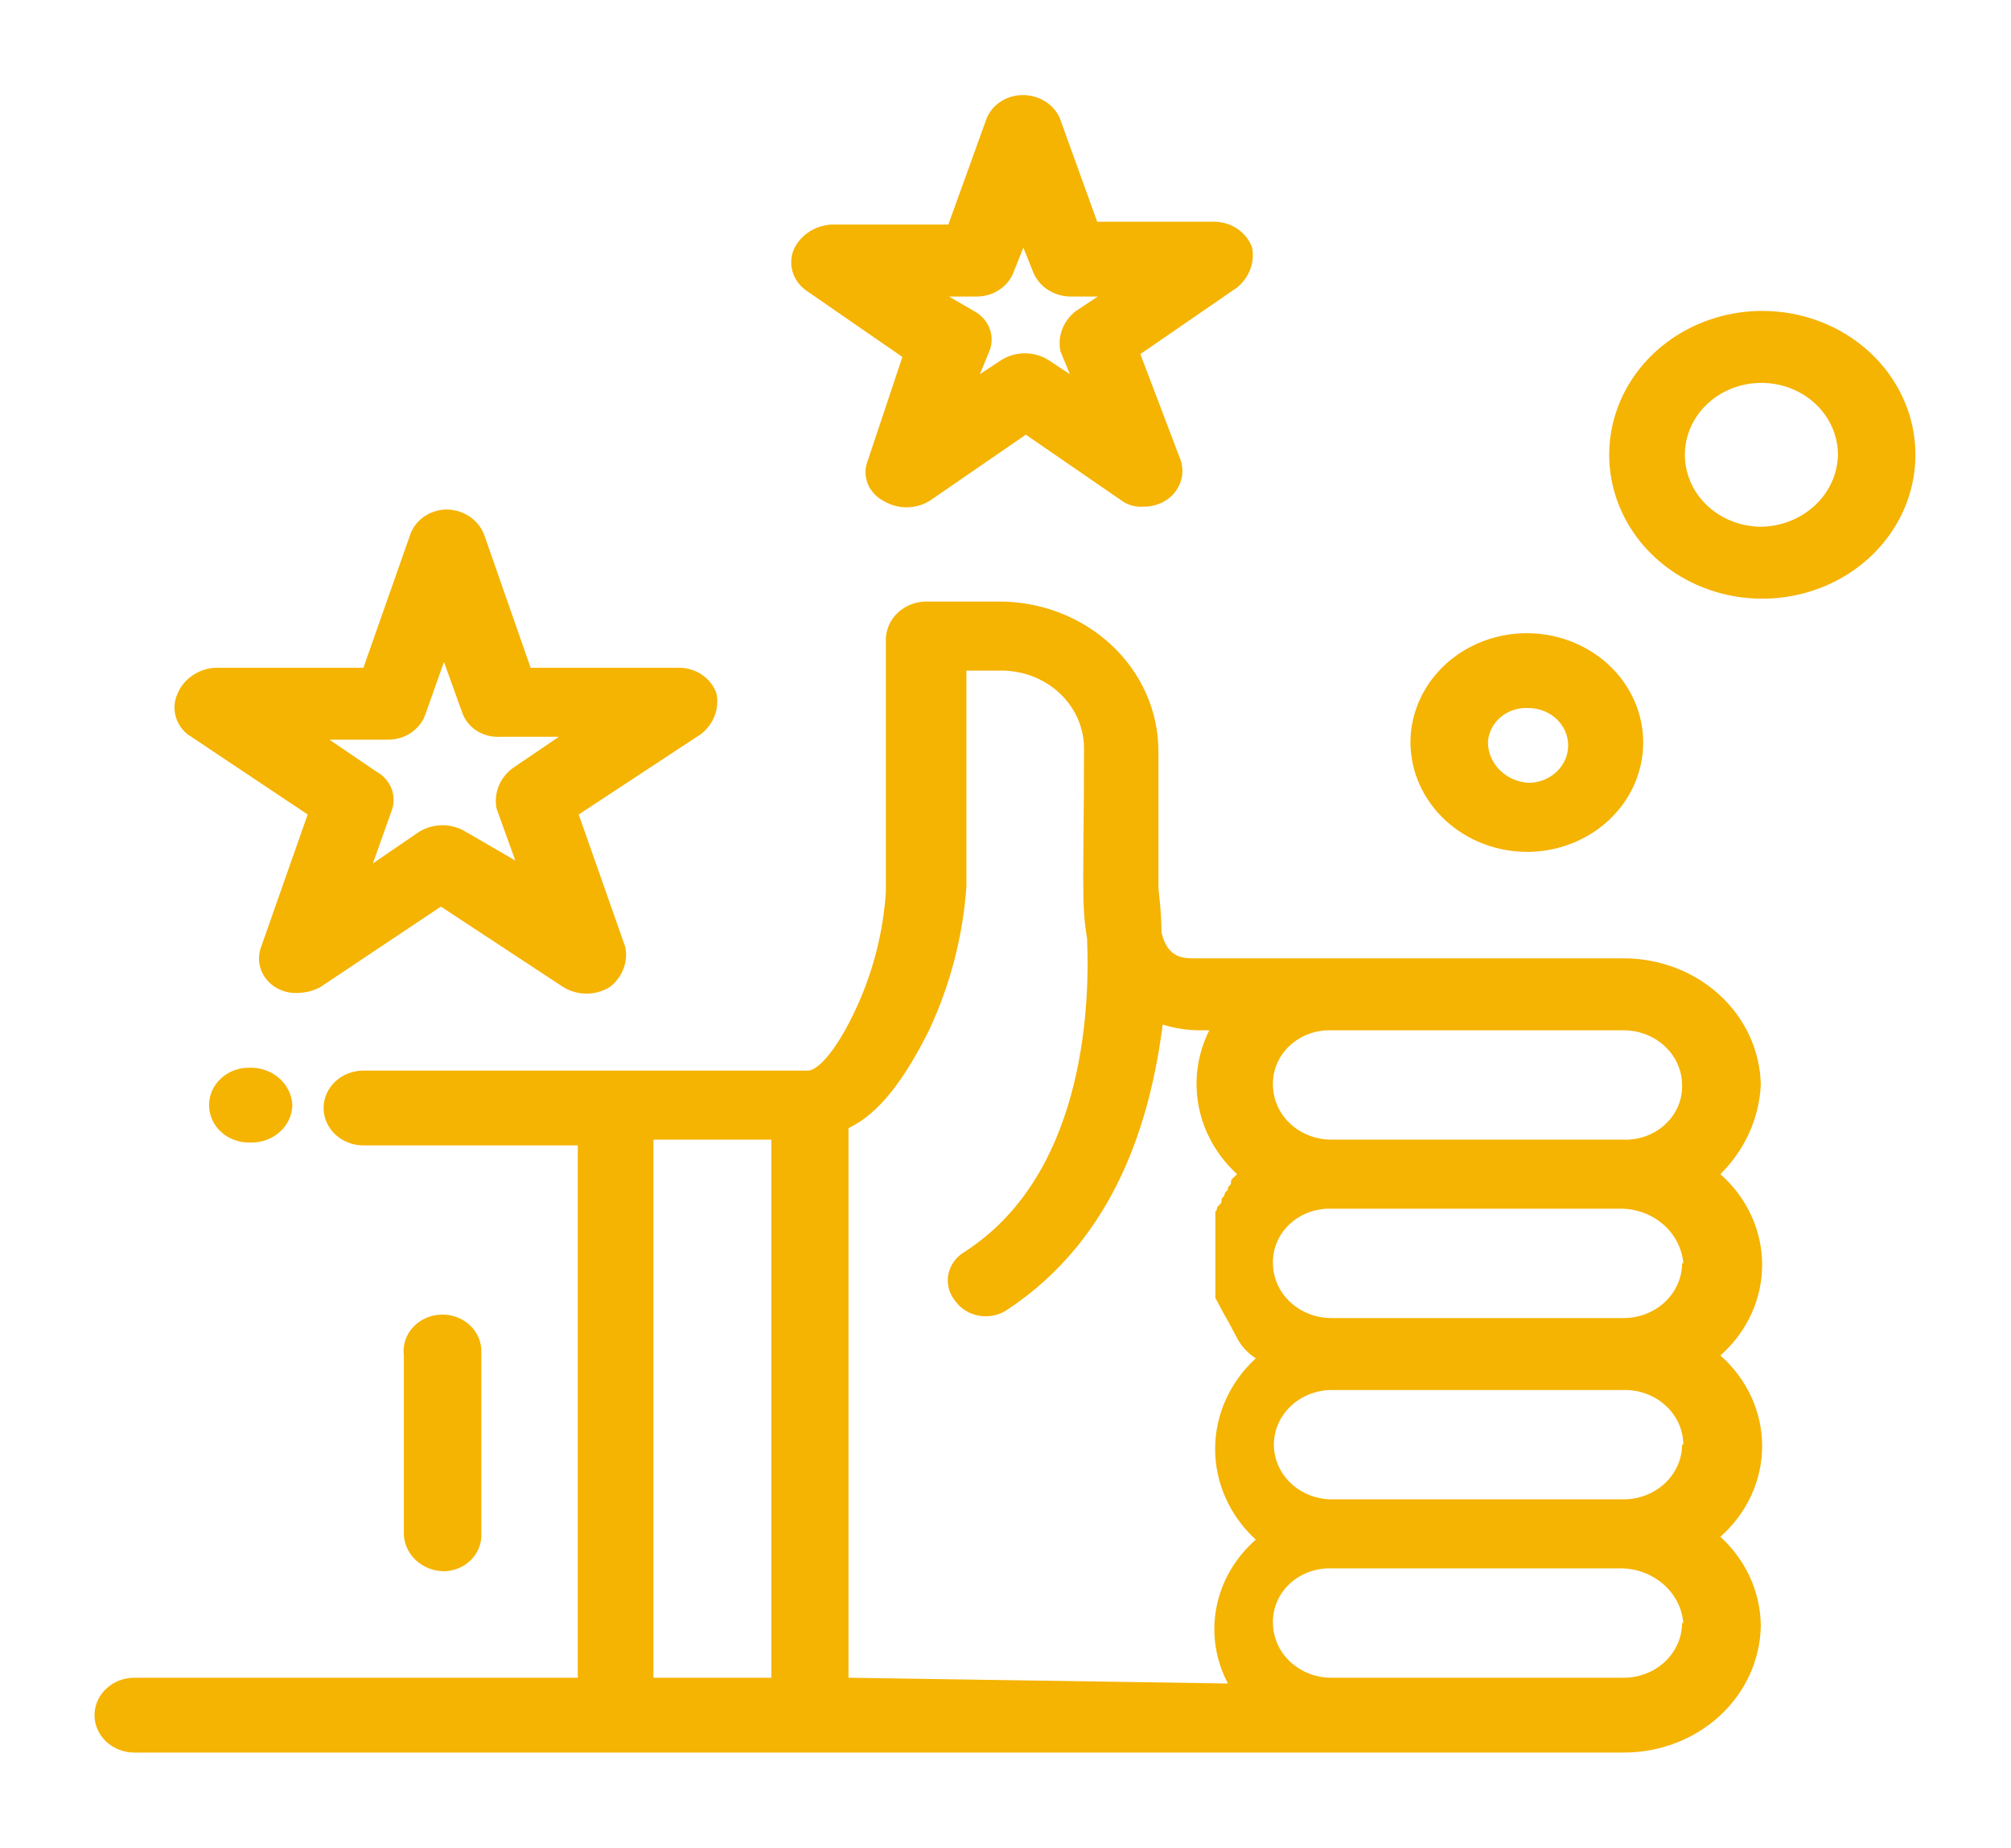
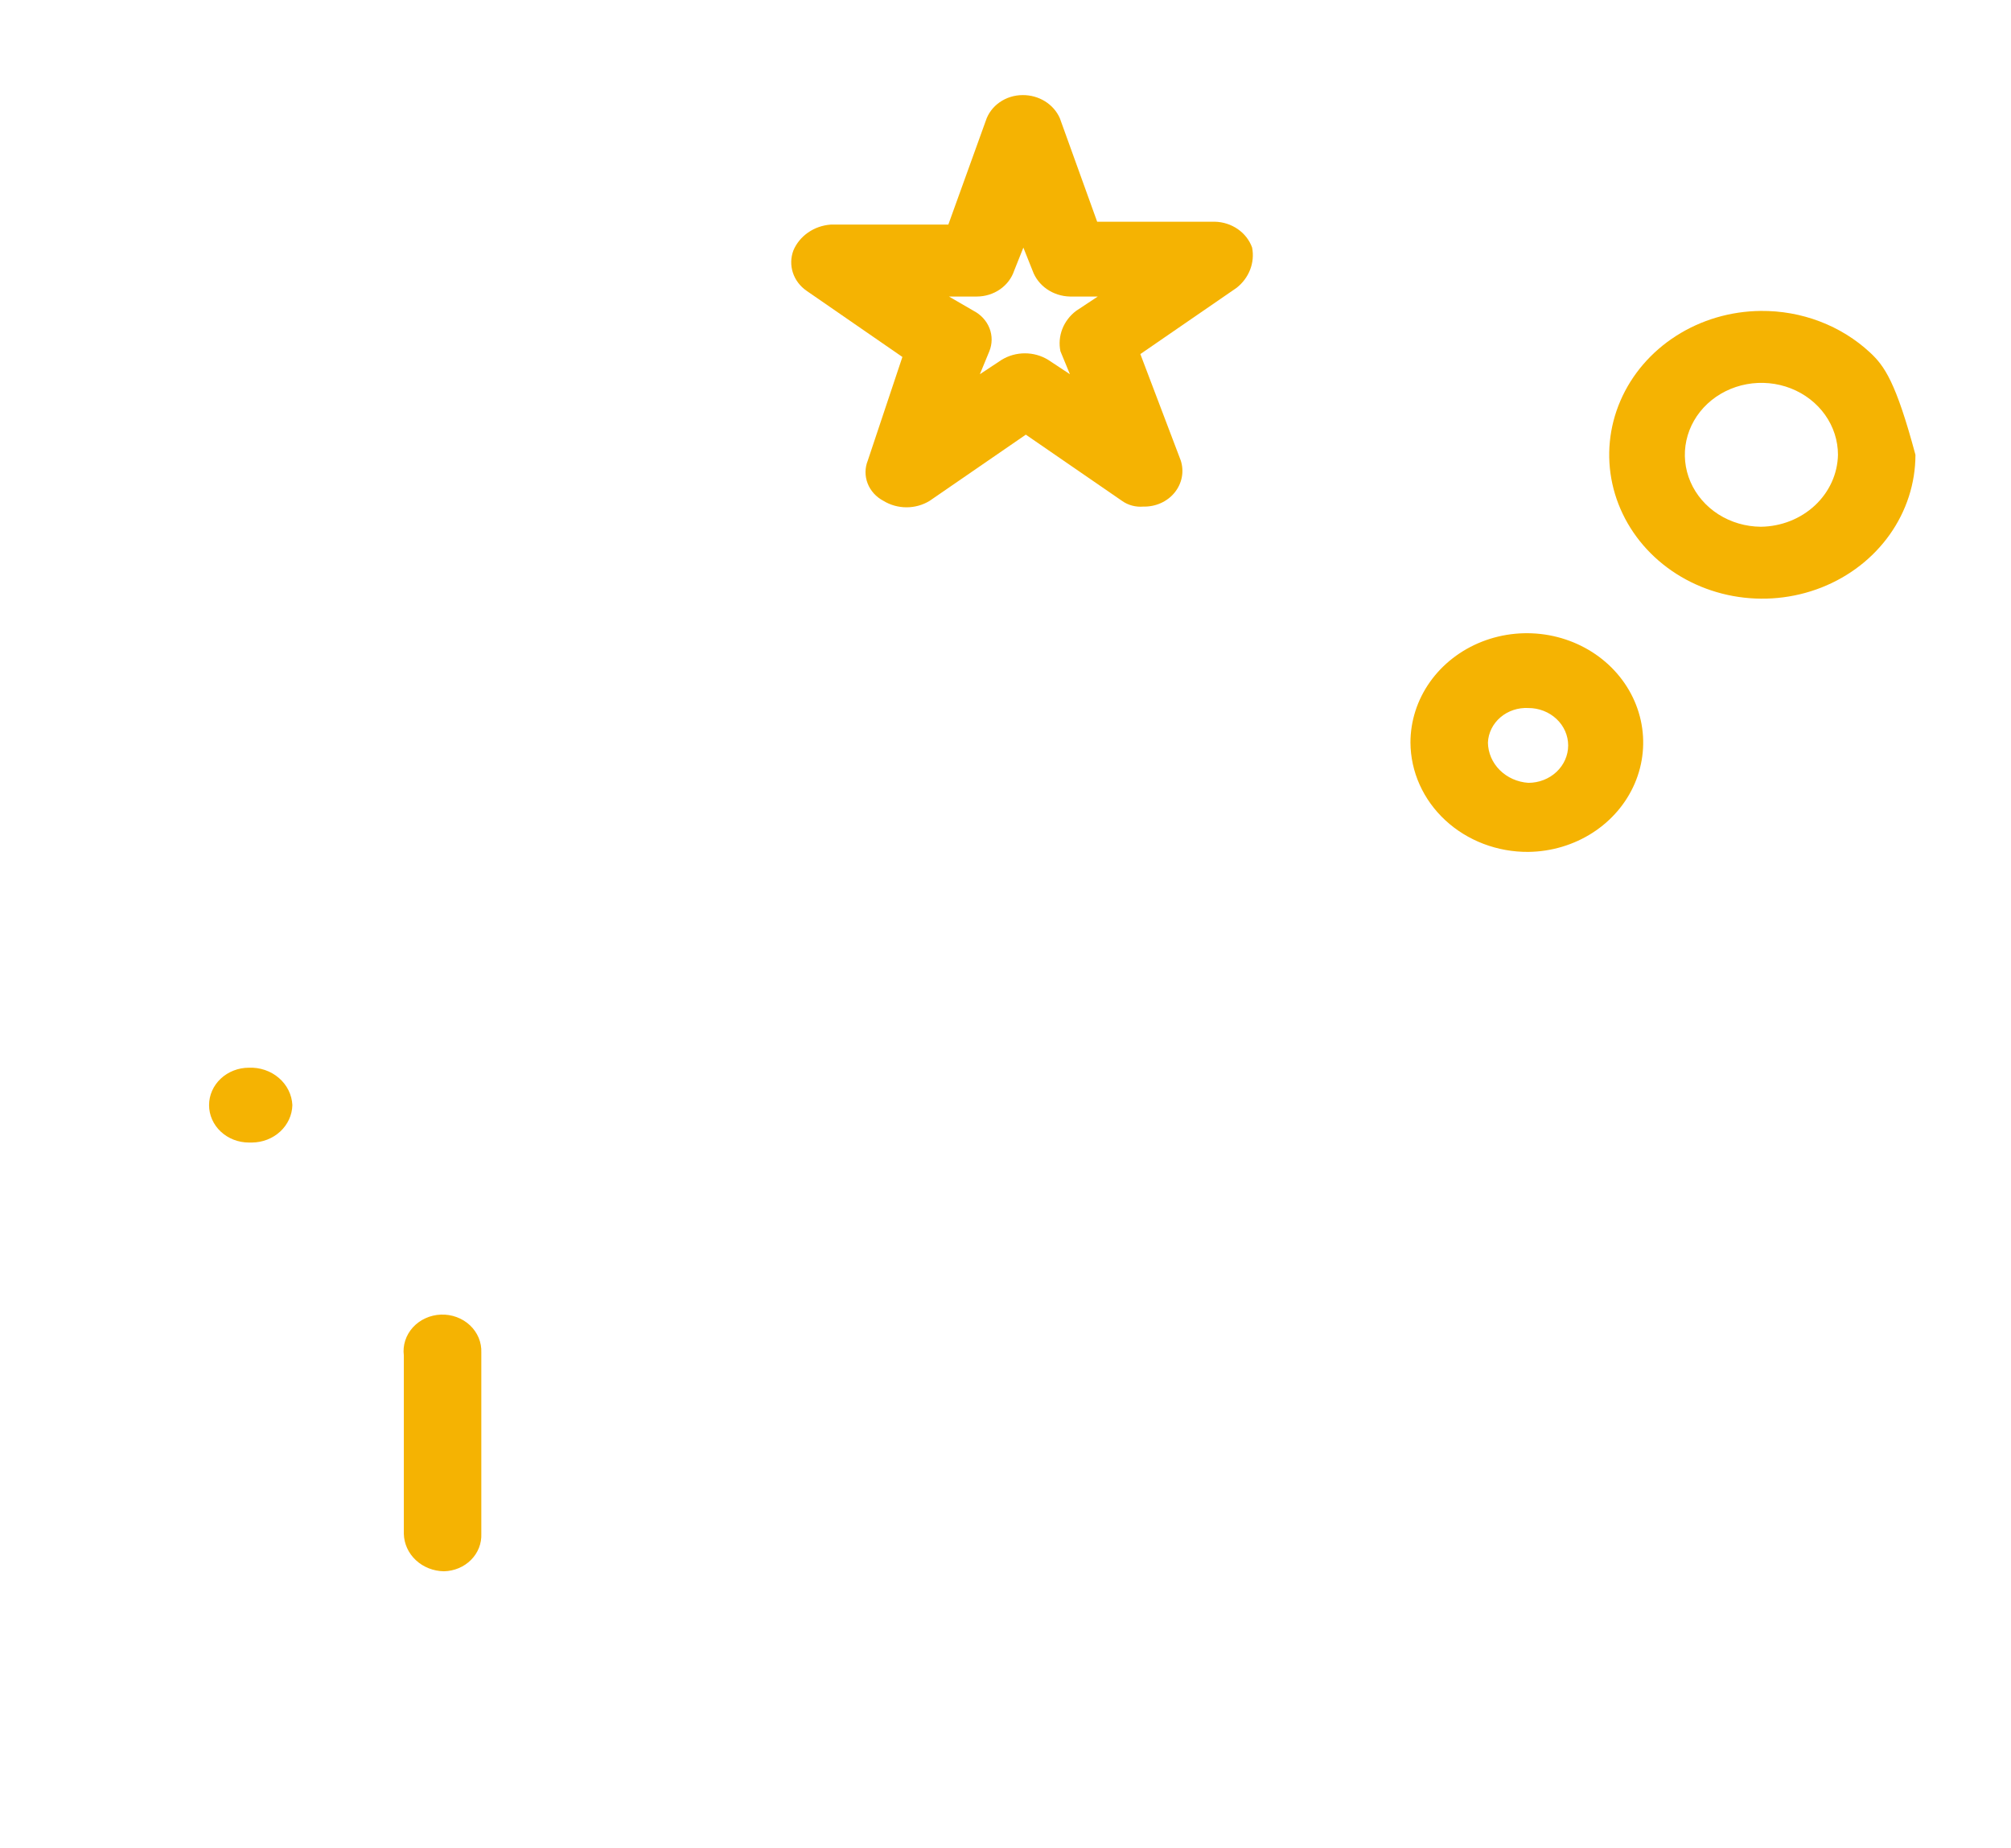
<svg xmlns="http://www.w3.org/2000/svg" width="234" height="215" viewBox="0 0 234 215" fill="none">
  <g filter="url(#filter0_d_24_431)">
-     <path d="M204.886 122.228C204.821 118.305 203.119 114.564 200.146 111.809C197.174 109.054 193.169 107.505 188.993 107.497H139.105C137.68 107.497 135.863 107.497 135.15 104.484C135.15 101.806 134.793 99.797 134.793 99.128V83.393C134.794 81.09 134.307 78.81 133.363 76.684C132.418 74.559 131.034 72.631 129.291 71.012C127.547 69.393 125.48 68.115 123.207 67.252C120.934 66.389 118.501 65.958 116.05 65.985H107.747C106.521 66.002 105.349 66.465 104.479 67.276C103.608 68.088 103.107 69.185 103.079 70.337V99.797C102.778 104.289 101.682 108.701 99.836 112.854C96.95 119.214 94.776 120.554 94.064 120.554H42.287C41.058 120.554 39.88 121.012 39.011 121.828C38.143 122.644 37.654 123.751 37.654 124.906C37.654 126.06 38.143 127.167 39.011 127.983C39.88 128.799 41.058 129.258 42.287 129.258H67.231V191.192H15.632C14.404 191.192 13.226 191.65 12.357 192.466C11.488 193.283 11 194.39 11 195.544C11 196.698 11.488 197.805 12.357 198.621C13.226 199.438 14.404 199.896 15.632 199.896H188.993C193.169 199.888 197.174 198.34 200.146 195.585C203.119 192.83 204.821 189.088 204.886 185.166C204.874 183.229 204.452 181.314 203.644 179.533C202.837 177.751 201.66 176.138 200.183 174.788C201.716 173.435 202.939 171.802 203.775 169.988C204.611 168.174 205.042 166.219 205.042 164.242C205.042 162.266 204.611 160.31 203.775 158.497C202.939 156.683 201.716 155.049 200.183 153.697C201.716 152.344 202.939 150.711 203.775 148.897C204.611 147.083 205.042 145.128 205.042 143.151C205.042 141.175 204.611 139.219 203.775 137.406C202.939 135.592 201.716 133.958 200.183 132.606C203.028 129.79 204.698 126.106 204.886 122.228ZM76.033 128.588H89.752V191.192H76.033V128.588ZM98.732 191.192V127.249C102.295 125.575 105.253 121.558 108.103 115.867C110.578 110.567 112.049 104.902 112.451 99.128V74.019H116.406C117.679 74.006 118.941 74.23 120.121 74.678C121.301 75.127 122.374 75.79 123.279 76.631C124.183 77.472 124.902 78.473 125.392 79.576C125.882 80.679 126.134 81.863 126.134 83.058C126.134 97.789 125.778 101.136 126.491 105.154C126.883 114.193 125.778 132.94 112.237 141.645C111.746 141.934 111.324 142.315 110.999 142.766C110.674 143.217 110.453 143.726 110.349 144.261C110.245 144.797 110.261 145.347 110.396 145.876C110.531 146.406 110.781 146.903 111.132 147.336C111.453 147.793 111.87 148.183 112.358 148.483C112.845 148.783 113.392 148.986 113.966 149.08C114.54 149.174 115.129 149.157 115.695 149.03C116.262 148.903 116.795 148.668 117.261 148.34C129.876 139.971 133.867 126.245 135.292 115.197C136.694 115.638 138.162 115.864 139.64 115.867H140.709C139.33 118.627 138.901 121.723 139.482 124.723C140.063 127.723 141.625 130.479 143.952 132.606L143.595 132.94C143.239 133.275 143.239 133.275 143.239 133.61C143.239 133.945 142.883 133.945 142.883 134.279C142.883 134.614 142.491 134.614 142.491 134.949C142.491 135.284 142.134 135.284 142.134 135.619C142.134 135.953 142.134 135.953 141.778 136.288C141.422 136.623 141.778 136.623 141.421 136.958V147.001L141.778 147.671L142.134 148.34L142.491 149.01L142.883 149.679L143.239 150.349L143.595 151.018L143.952 151.688C144.448 152.633 145.197 153.44 146.125 154.031C144.627 155.404 143.437 157.044 142.625 158.855C141.812 160.666 141.393 162.611 141.393 164.577C141.393 166.542 141.812 168.488 142.625 170.299C143.437 172.11 144.627 173.75 146.125 175.123C143.737 177.212 142.132 179.97 141.547 182.986C140.963 186.003 141.431 189.116 142.883 191.861L98.874 191.192H98.732ZM195.728 184.831C195.724 185.674 195.542 186.507 195.193 187.283C194.844 188.06 194.336 188.764 193.697 189.355C193.058 189.946 192.301 190.412 191.469 190.728C190.637 191.043 189.747 191.201 188.851 191.192H154.998C154.101 191.201 153.212 191.043 152.38 190.728C151.548 190.412 150.791 189.946 150.152 189.355C149.513 188.764 149.005 188.06 148.656 187.283C148.307 186.507 148.125 185.674 148.121 184.831C148.095 183.981 148.257 183.135 148.595 182.345C148.933 181.556 149.44 180.841 150.086 180.244C150.731 179.647 151.5 179.182 152.345 178.877C153.19 178.572 154.093 178.433 154.998 178.47H188.851C190.647 178.539 192.354 179.225 193.648 180.397C194.942 181.57 195.733 183.147 195.871 184.831H195.728ZM195.728 164.075C195.724 164.917 195.542 165.751 195.193 166.527C194.844 167.303 194.336 168.007 193.697 168.598C193.058 169.189 192.301 169.656 191.469 169.971C190.637 170.287 189.747 170.444 188.851 170.436H154.998C154.109 170.436 153.229 170.271 152.407 169.951C151.586 169.632 150.839 169.163 150.211 168.573C149.582 167.982 149.083 167.281 148.743 166.509C148.403 165.737 148.228 164.91 148.228 164.075C148.228 163.24 148.403 162.412 148.743 161.641C149.083 160.869 149.582 160.168 150.211 159.577C150.839 158.986 151.586 158.518 152.407 158.198C153.229 157.879 154.109 157.714 154.998 157.714H188.851C189.759 157.687 190.665 157.832 191.513 158.139C192.361 158.446 193.135 158.91 193.789 159.503C194.444 160.096 194.965 160.805 195.323 161.591C195.68 162.376 195.866 163.221 195.871 164.075H195.728ZM195.728 142.984C195.724 143.826 195.542 144.66 195.193 145.436C194.844 146.212 194.336 146.916 193.697 147.507C193.058 148.098 192.301 148.565 191.469 148.88C190.637 149.196 189.747 149.353 188.851 149.345H154.998C154.101 149.353 153.212 149.196 152.38 148.88C151.548 148.565 150.791 148.098 150.152 147.507C149.513 146.916 149.005 146.212 148.656 145.436C148.307 144.66 148.125 143.826 148.121 142.984C148.095 142.133 148.257 141.287 148.595 140.498C148.933 139.709 149.44 138.994 150.086 138.397C150.731 137.8 151.5 137.335 152.345 137.029C153.19 136.724 154.093 136.586 154.998 136.623H188.851C190.647 136.692 192.354 137.377 193.648 138.55C194.942 139.722 195.733 141.3 195.871 142.984H195.728ZM154.998 128.588C154.101 128.597 153.212 128.439 152.38 128.124C151.548 127.809 150.791 127.342 150.152 126.751C149.513 126.16 149.005 125.456 148.656 124.68C148.307 123.903 148.125 123.07 148.121 122.228C148.095 121.377 148.257 120.531 148.595 119.742C148.933 118.953 149.44 118.237 150.086 117.641C150.731 117.044 151.5 116.578 152.345 116.273C153.19 115.968 154.093 115.83 154.998 115.867H188.851C189.747 115.858 190.637 116.016 191.469 116.331C192.301 116.646 193.058 117.113 193.697 117.704C194.336 118.295 194.844 118.999 195.193 119.775C195.542 120.551 195.724 121.385 195.728 122.228C195.754 123.078 195.592 123.924 195.254 124.713C194.916 125.502 194.408 126.218 193.763 126.814C193.118 127.411 192.349 127.877 191.504 128.182C190.658 128.487 189.755 128.625 188.851 128.588H154.998Z" fill="#F5B302" />
    <path d="M28.96 120.219C27.731 120.219 26.553 120.678 25.684 121.494C24.815 122.31 24.327 123.417 24.327 124.572C24.327 125.726 24.815 126.833 25.684 127.649C26.553 128.465 27.731 128.924 28.96 128.924H29.316C30.549 128.915 31.729 128.456 32.607 127.644C33.485 126.831 33.992 125.729 34.02 124.572C33.992 123.973 33.84 123.386 33.57 122.844C33.301 122.301 32.92 121.814 32.45 121.41C31.98 121.005 31.43 120.692 30.831 120.488C30.232 120.284 29.596 120.192 28.96 120.219Z" fill="#F5B302" />
-     <path d="M21.762 81.386L35.802 90.76L30.386 106.16C30.146 106.79 30.078 107.466 30.188 108.128C30.297 108.789 30.58 109.414 31.012 109.946C31.444 110.478 32.011 110.9 32.66 111.175C33.31 111.449 34.023 111.566 34.733 111.516C35.622 111.492 36.491 111.262 37.263 110.847L51.303 101.473L65.556 110.847C66.356 111.338 67.291 111.599 68.247 111.599C69.203 111.599 70.137 111.338 70.937 110.847C71.663 110.293 72.216 109.565 72.536 108.739C72.856 107.914 72.931 107.022 72.755 106.16L67.338 90.76L81.592 81.386C82.305 80.824 82.847 80.094 83.16 79.27C83.473 78.446 83.547 77.559 83.374 76.699C83.082 75.835 82.509 75.08 81.735 74.539C80.961 73.998 80.026 73.7 79.062 73.686H61.744L56.363 58.286C56.056 57.425 55.473 56.674 54.696 56.135C53.918 55.596 52.982 55.295 52.016 55.273C51.048 55.277 50.108 55.571 49.332 56.113C48.556 56.656 47.985 57.417 47.704 58.286L42.287 73.686H25.005C24.051 73.751 23.137 74.069 22.367 74.602C21.598 75.135 21.005 75.862 20.657 76.699C20.297 77.491 20.209 78.369 20.407 79.21C20.606 80.05 21.079 80.811 21.762 81.386ZM45.174 82.056C46.145 82.054 47.091 81.761 47.873 81.219C48.655 80.677 49.233 79.914 49.521 79.043L51.659 73.017L53.833 79.043C54.152 79.864 54.743 80.567 55.519 81.049C56.295 81.531 57.215 81.767 58.145 81.721H65.022L59.606 85.403C58.88 85.957 58.327 86.685 58.007 87.511C57.687 88.336 57.611 89.228 57.788 90.09L59.962 96.116L54.189 92.769C53.384 92.274 52.443 92.011 51.481 92.011C50.519 92.011 49.578 92.274 48.773 92.769L43.392 96.451L45.53 90.425C45.879 89.573 45.891 88.631 45.564 87.771C45.237 86.911 44.593 86.19 43.748 85.738L38.332 82.056H45.174Z" fill="#F5B302" />
    <path d="M93.85 29.829L105.003 37.529L100.976 49.581C100.63 50.437 100.624 51.382 100.957 52.242C101.291 53.102 101.943 53.821 102.794 54.268C103.594 54.759 104.529 55.021 105.484 55.021C106.44 55.021 107.375 54.759 108.175 54.268L119.364 46.568L130.553 54.268C131.265 54.778 132.156 55.017 133.047 54.937C133.747 54.955 134.442 54.816 135.073 54.533C135.705 54.249 136.256 53.828 136.681 53.305C137.105 52.782 137.391 52.171 137.515 51.524C137.64 50.876 137.598 50.211 137.395 49.581L132.691 37.194L143.88 29.494C144.597 28.934 145.143 28.205 145.462 27.381C145.782 26.558 145.863 25.67 145.697 24.807C145.39 23.946 144.808 23.195 144.03 22.656C143.252 22.117 142.316 21.816 141.35 21.794H127.666L123.319 9.742C122.965 8.944 122.366 8.263 121.598 7.786C120.83 7.309 119.928 7.057 119.007 7.064C118.039 7.062 117.096 7.355 116.319 7.898C115.542 8.441 114.972 9.205 114.696 10.077L110.348 22.129H96.665C95.712 22.198 94.8 22.517 94.031 23.05C93.262 23.583 92.668 24.308 92.317 25.142C92.004 25.975 91.984 26.879 92.26 27.723C92.536 28.567 93.093 29.305 93.85 29.829ZM113.662 30.499C114.634 30.497 115.58 30.204 116.362 29.662C117.144 29.12 117.721 28.357 118.01 27.485L119.079 24.807L120.148 27.485C120.455 28.346 121.037 29.098 121.815 29.637C122.593 30.176 123.529 30.477 124.495 30.499H127.738L125.208 32.172C124.482 32.726 123.929 33.454 123.609 34.28C123.289 35.105 123.213 35.997 123.39 36.859L124.495 39.538L121.965 37.864C121.16 37.37 120.219 37.106 119.257 37.106C118.295 37.106 117.354 37.37 116.549 37.864L114.018 39.538L115.123 36.859C115.469 36.003 115.476 35.059 115.142 34.198C114.809 33.338 114.157 32.619 113.306 32.172L110.42 30.499H113.662Z" fill="#F5B302" />
    <path d="M177.84 95.111C180.51 95.078 183.11 94.304 185.314 92.886C187.517 91.468 189.225 89.47 190.222 87.143C191.22 84.816 191.463 82.263 190.92 79.806C190.378 77.35 189.075 75.099 187.174 73.336C185.273 71.574 182.86 70.379 180.239 69.901C177.617 69.424 174.903 69.686 172.44 70.653C169.976 71.621 167.871 73.251 166.391 75.339C164.911 77.428 164.121 79.88 164.121 82.389C164.13 84.072 164.492 85.736 165.187 87.286C165.882 88.836 166.896 90.243 168.171 91.425C169.445 92.606 170.955 93.54 172.614 94.173C174.274 94.805 176.049 95.124 177.84 95.111ZM177.84 78.372C179.069 78.372 180.247 78.831 181.116 79.647C181.984 80.463 182.472 81.57 182.472 82.724C182.472 83.878 181.984 84.985 181.116 85.802C180.247 86.618 179.069 87.076 177.84 87.076C176.573 86.992 175.386 86.464 174.514 85.595C173.643 84.727 173.151 83.583 173.136 82.389C173.159 81.834 173.299 81.288 173.549 80.784C173.799 80.28 174.153 79.828 174.591 79.454C175.029 79.079 175.542 78.791 176.1 78.606C176.657 78.42 177.249 78.341 177.84 78.372Z" fill="#F5B302" />
-     <path d="M204.886 32.173C201.37 32.206 197.943 33.216 195.036 35.075C192.13 36.934 189.874 39.56 188.553 42.621C187.231 45.683 186.904 49.043 187.611 52.279C188.319 55.515 190.03 58.482 192.528 60.806C195.027 63.131 198.202 64.708 201.653 65.341C205.105 65.973 208.678 65.632 211.923 64.36C215.168 63.089 217.94 60.943 219.89 58.194C221.84 55.445 222.881 52.216 222.881 48.912C222.882 46.7 222.415 44.509 221.508 42.468C220.602 40.426 219.273 38.573 217.6 37.016C215.927 35.46 213.941 34.23 211.759 33.399C209.577 32.568 207.241 32.151 204.886 32.173ZM204.886 57.282C203.127 57.268 201.412 56.766 199.956 55.839C198.501 54.911 197.37 53.599 196.707 52.069C196.043 50.538 195.877 48.858 196.229 47.239C196.581 45.62 197.435 44.135 198.683 42.971C199.932 41.807 201.519 41.017 203.245 40.699C204.971 40.381 206.759 40.551 208.383 41.186C210.006 41.822 211.393 42.894 212.369 44.269C213.345 45.644 213.866 47.26 213.866 48.912C213.82 51.13 212.857 53.243 211.18 54.806C209.504 56.368 207.247 57.256 204.886 57.282Z" fill="#F5B302" />
+     <path d="M204.886 32.173C201.37 32.206 197.943 33.216 195.036 35.075C192.13 36.934 189.874 39.56 188.553 42.621C187.231 45.683 186.904 49.043 187.611 52.279C188.319 55.515 190.03 58.482 192.528 60.806C195.027 63.131 198.202 64.708 201.653 65.341C205.105 65.973 208.678 65.632 211.923 64.36C215.168 63.089 217.94 60.943 219.89 58.194C221.84 55.445 222.881 52.216 222.881 48.912C220.602 40.426 219.273 38.573 217.6 37.016C215.927 35.46 213.941 34.23 211.759 33.399C209.577 32.568 207.241 32.151 204.886 32.173ZM204.886 57.282C203.127 57.268 201.412 56.766 199.956 55.839C198.501 54.911 197.37 53.599 196.707 52.069C196.043 50.538 195.877 48.858 196.229 47.239C196.581 45.62 197.435 44.135 198.683 42.971C199.932 41.807 201.519 41.017 203.245 40.699C204.971 40.381 206.759 40.551 208.383 41.186C210.006 41.822 211.393 42.894 212.369 44.269C213.345 45.644 213.866 47.26 213.866 48.912C213.82 51.13 212.857 53.243 211.18 54.806C209.504 56.368 207.247 57.256 204.886 57.282Z" fill="#F5B302" />
    <path d="M56.006 174.453V153.362C56.031 152.776 55.926 152.191 55.699 151.644C55.471 151.098 55.126 150.602 54.685 150.186C54.243 149.771 53.715 149.447 53.133 149.233C52.552 149.019 51.929 148.921 51.305 148.944C50.681 148.967 50.069 149.111 49.507 149.368C48.945 149.624 48.446 149.987 48.04 150.433C47.635 150.88 47.333 151.4 47.152 151.962C46.971 152.524 46.916 153.114 46.99 153.697V174.453C47.018 175.605 47.519 176.702 48.39 177.514C49.261 178.325 50.432 178.788 51.658 178.805C52.249 178.792 52.832 178.669 53.372 178.442C53.912 178.216 54.398 177.89 54.803 177.485C55.208 177.08 55.522 176.604 55.729 176.083C55.935 175.562 56.029 175.008 56.006 174.453Z" fill="#F5B302" />
  </g>
  <defs>
    <filter id="filter0_d_24_431" x="0.2" y="0.264" width="233.481" height="214.432" filterUnits="userSpaceOnUse" color-interpolation-filters="sRGB">
      <feFlood flood-opacity="0" result="BackgroundImageFix" />
      <feColorMatrix in="SourceAlpha" type="matrix" values="0 0 0 0 0 0 0 0 0 0 0 0 0 0 0 0 0 0 127 0" result="hardAlpha" />
      <feOffset dy="4" />
      <feGaussianBlur stdDeviation="5.4" />
      <feComposite in2="hardAlpha" operator="out" />
      <feColorMatrix type="matrix" values="0 0 0 0 0 0 0 0 0 0 0 0 0 0 0 0 0 0 0.1 0" />
      <feBlend mode="normal" in2="BackgroundImageFix" result="effect1_dropShadow_24_431" />
      <feBlend mode="normal" in="SourceGraphic" in2="effect1_dropShadow_24_431" result="shape" />
    </filter>
  </defs>
</svg>